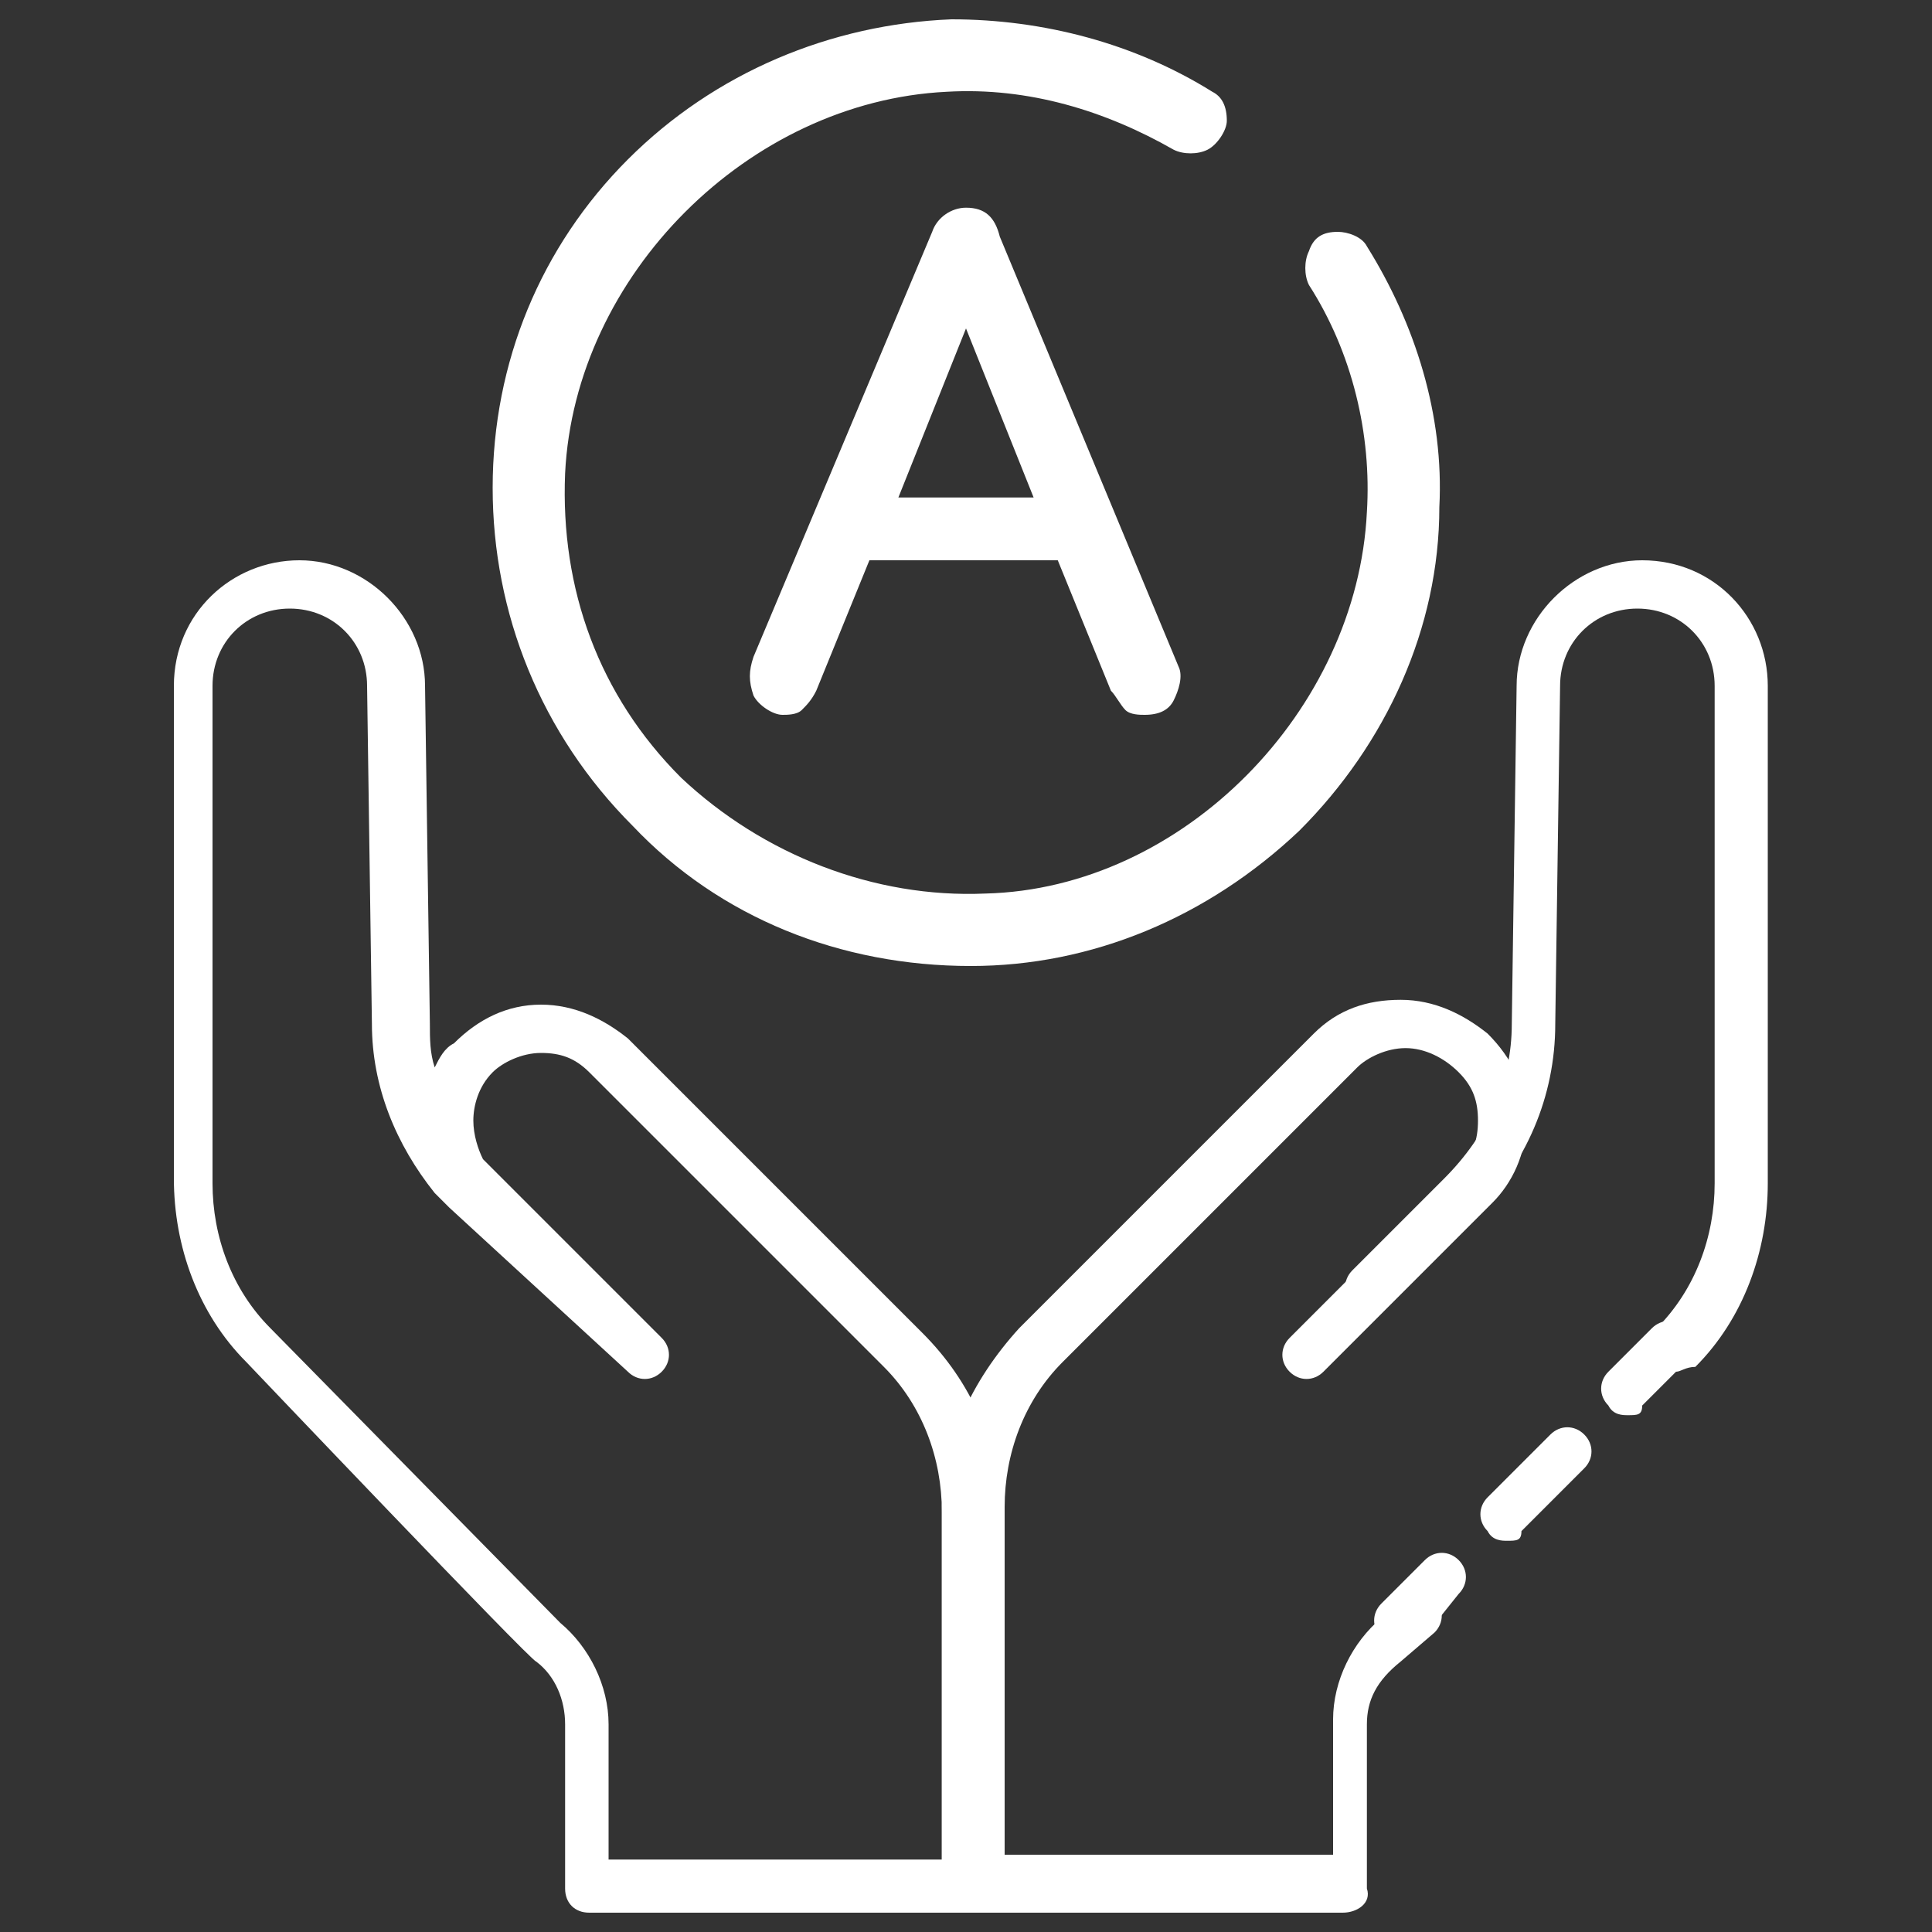
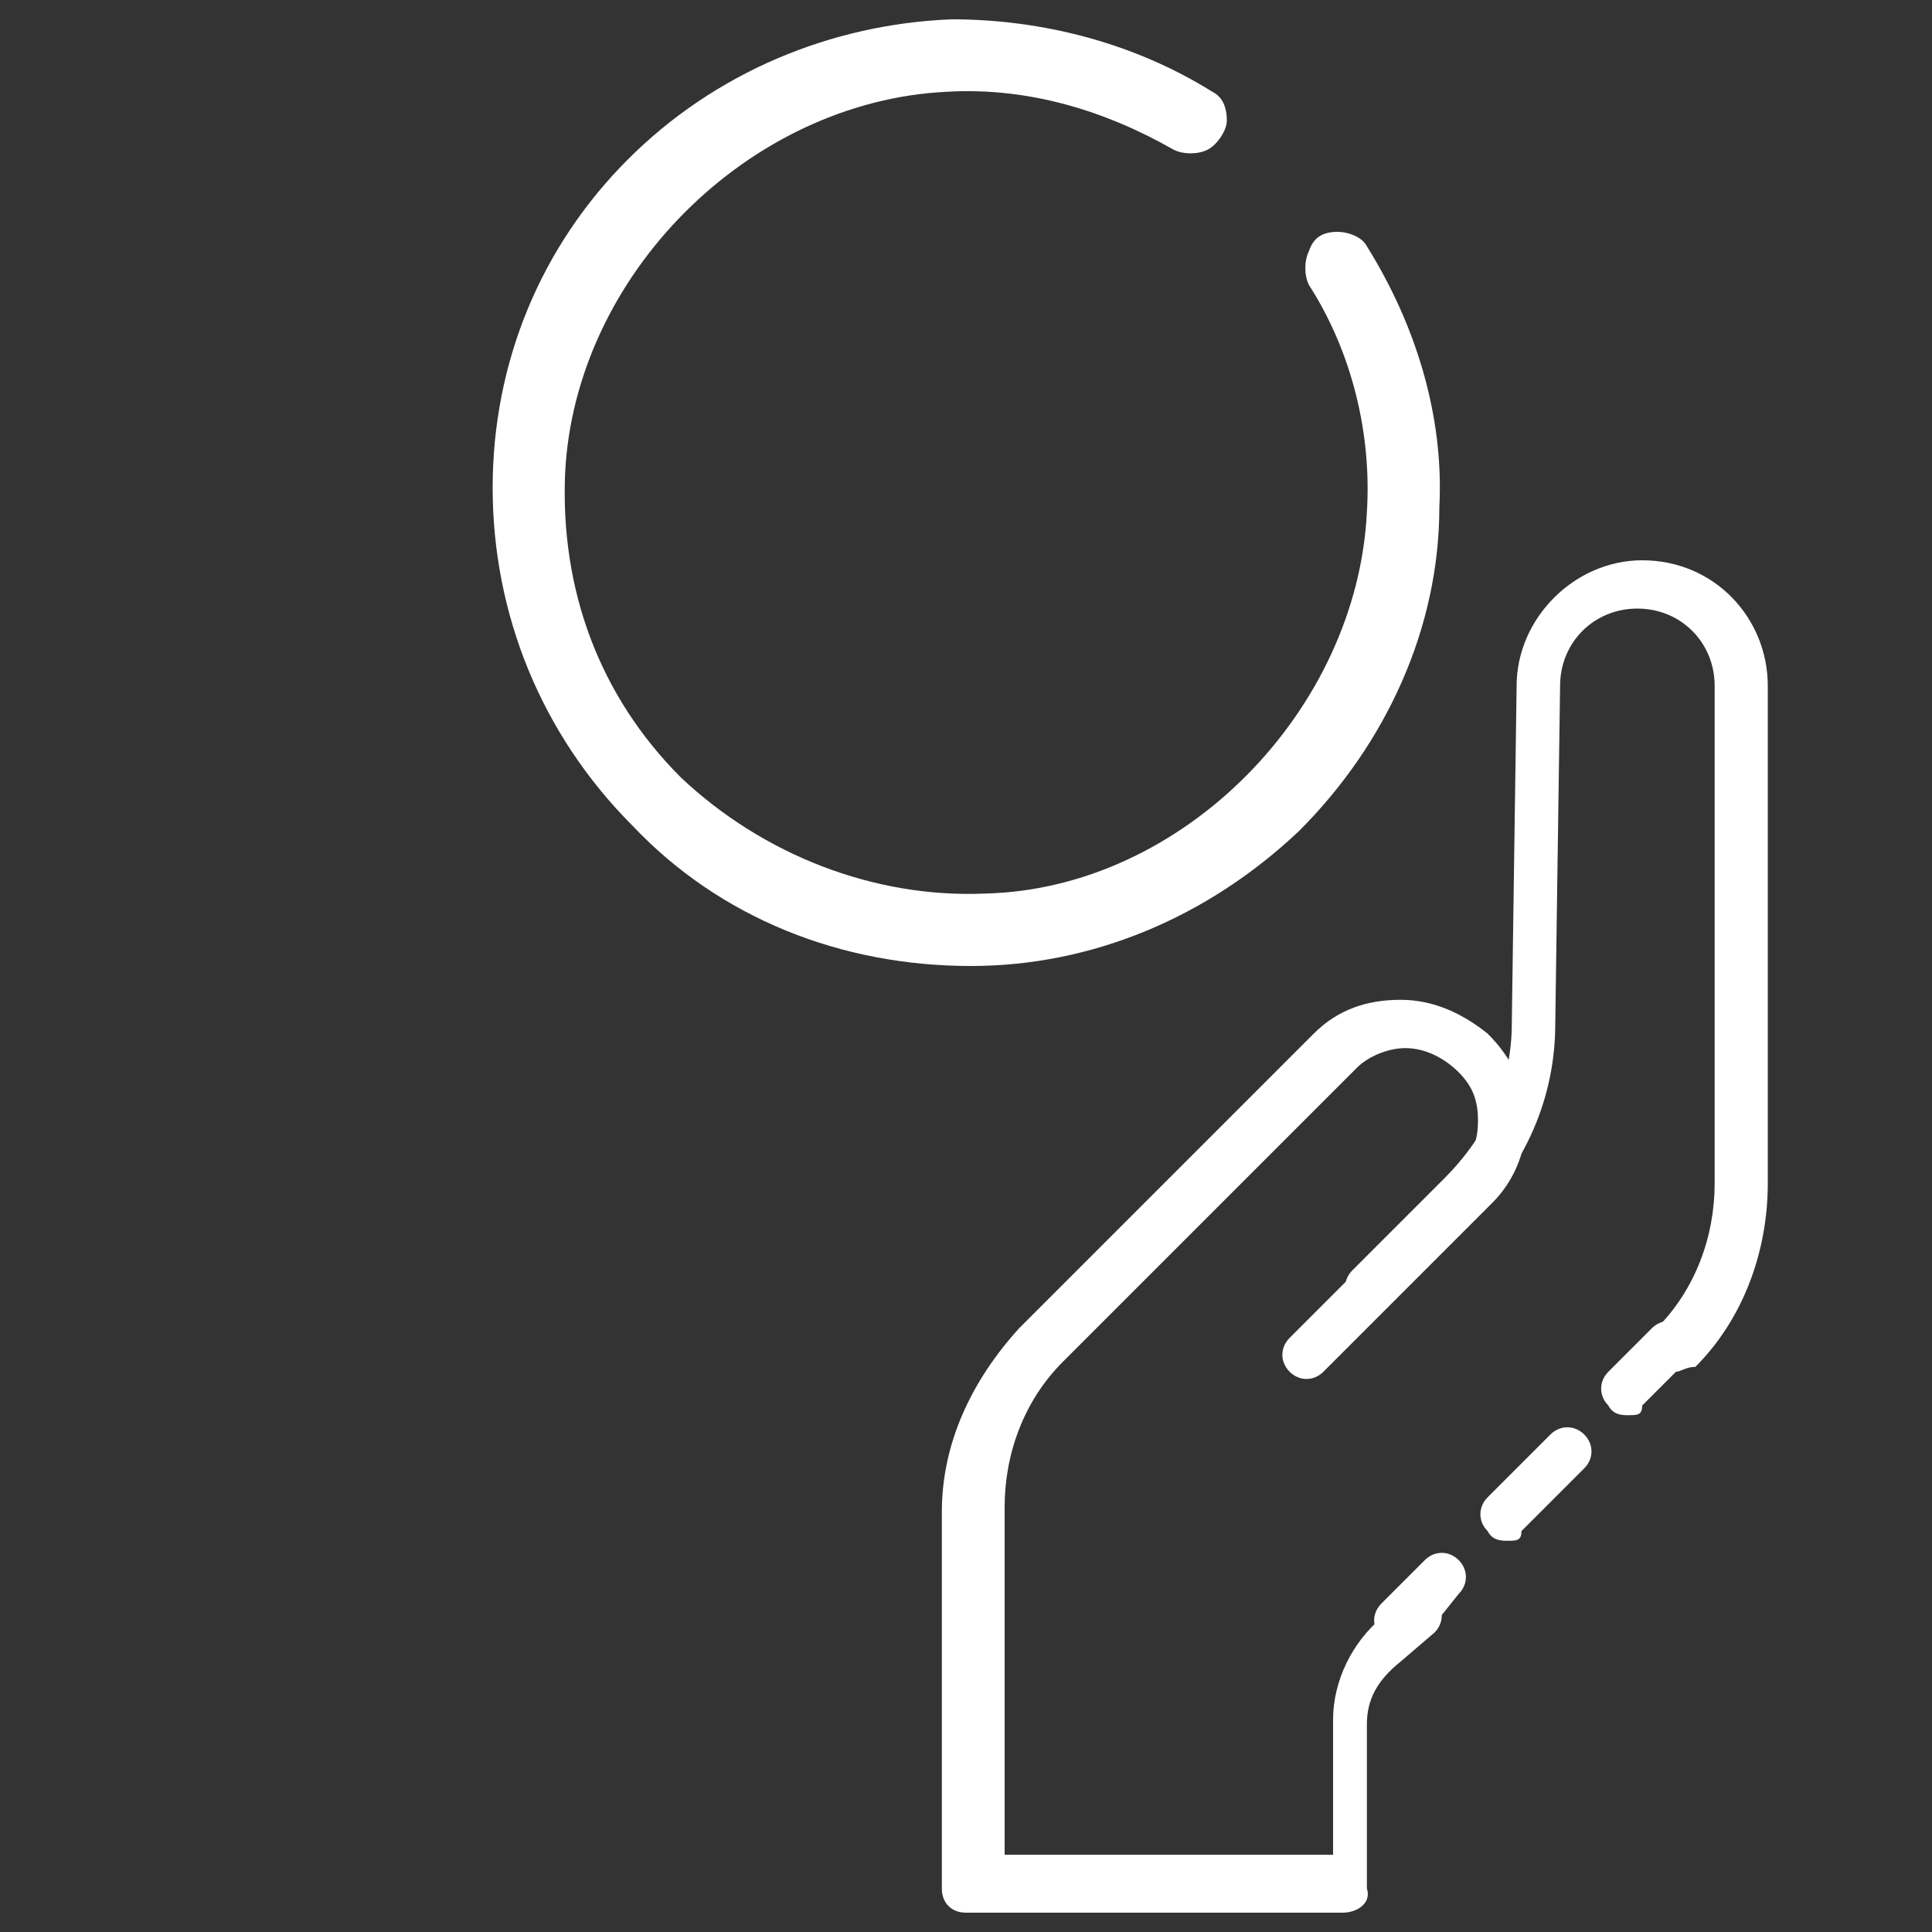
<svg xmlns="http://www.w3.org/2000/svg" version="1.1" id="Warstwa_1" x="0px" y="0px" viewBox="0 0 40 40" style="enable-background:new 0 0 40 40;" xml:space="preserve">
  <rect x="0" y="0" width="40" height="40" fill="#333333" stroke="none" />
  <style type="text/css">
	.st0{fill:#FFFFFF;}
</style>
  <g>
    <g>
      <path class="st0" d="M20.1,20c2.5,0,4.9-1,6.8-2.8c1.8-1.8,2.9-4.2,2.9-6.7c0.1-1.9-0.5-3.8-1.5-5.4c-0.1-0.2-0.4-0.3-0.6-0.3    c-0.3,0-0.5,0.1-0.6,0.4c-0.1,0.2-0.1,0.5,0,0.7c0.9,1.4,1.3,3.1,1.2,4.7c-0.2,4.1-3.8,7.8-7.9,7.9c-2.3,0.1-4.6-0.8-6.3-2.4    c-1.7-1.7-2.5-3.9-2.4-6.3c0.2-4.1,3.8-7.7,7.9-7.9c1.7-0.1,3.3,0.4,4.7,1.2c0.2,0.1,0.5,0.1,0.7,0c0.2-0.1,0.4-0.4,0.4-0.6    c0-0.3-0.1-0.5-0.3-0.6c-1.6-1-3.5-1.5-5.4-1.5c-2.5,0.1-4.9,1.1-6.7,2.9s-2.8,4.2-2.8,6.8c0,2.6,1,5.1,2.9,7    C14.9,19,17.4,20,20.1,20C20,20,20.1,20,20.1,20" />
-       <path class="st0" d="M20,4.3c-0.3,0-0.6,0.2-0.7,0.5l-3.7,8.8c-0.1,0.3-0.1,0.5,0,0.8c0.1,0.2,0.4,0.4,0.6,0.4    c0.1,0,0.3,0,0.4-0.1c0.1-0.1,0.2-0.2,0.3-0.4l1.1-2.7h3.9l1.1,2.7c0.1,0.1,0.2,0.3,0.3,0.4c0.1,0.1,0.3,0.1,0.4,0.1    c0.3,0,0.5-0.1,0.6-0.3c0.1-0.2,0.2-0.5,0.1-0.7l-3.7-8.9C20.6,4.5,20.4,4.3,20,4.3 M18.6,10.3L20,6.8l1.4,3.5H18.6z" />
    </g>
    <g>
      <path class="st0" d="M34.7,28.4c-0.1,0-0.3,0-0.4-0.2c-0.2-0.2-0.2-0.5,0-0.7c0.8-0.8,1.2-1.9,1.2-3V14.2c0-0.9-0.7-1.6-1.6-1.6    c-0.9,0-1.6,0.7-1.6,1.6l-0.1,7c0,1.5-0.6,2.9-1.7,4L28.7,27c-0.2,0.2-0.5,0.2-0.7,0c-0.2-0.2-0.2-0.5,0-0.7l1.9-1.9    c0.9-0.9,1.4-2,1.4-3.2l0.1-7c0-1.4,1.2-2.6,2.6-2.6c1.5,0,2.6,1.2,2.6,2.6v10.3c0,1.4-0.5,2.8-1.5,3.8    C34.9,28.3,34.8,28.4,34.7,28.4z" />
      <path class="st0" d="M29,34.1c-0.1,0-0.3,0-0.4-0.2c-0.2-0.2-0.2-0.5,0-0.7l0.9-0.9c0.2-0.2,0.5-0.2,0.7,0c0.2,0.2,0.2,0.5,0,0.7    L29.4,34C29.3,34.1,29.2,34.1,29,34.1z" />
      <path class="st0" d="M31.2,31.9c-0.1,0-0.3,0-0.4-0.2c-0.2-0.2-0.2-0.5,0-0.7l1.3-1.3c0.2-0.2,0.5-0.2,0.7,0    c0.2,0.2,0.2,0.5,0,0.7l-1.3,1.3C31.5,31.9,31.4,31.9,31.2,31.9z" />
      <path class="st0" d="M33.7,29.3c-0.1,0-0.3,0-0.4-0.2c-0.2-0.2-0.2-0.5,0-0.7l0.9-0.9c0.2-0.2,0.5-0.2,0.7,0    c0.2,0.2,0.2,0.5,0,0.7l-0.9,0.9C34,29.3,33.9,29.3,33.7,29.3z" />
      <path class="st0" d="M27.8,39.6H20c-0.3,0-0.5-0.2-0.5-0.5v-7.8c0-1.4,0.6-2.7,1.6-3.8l6.1-6.1c0.5-0.5,1.1-0.7,1.8-0.7    c0.7,0,1.3,0.3,1.8,0.7c0.5,0.5,0.8,1.1,0.8,1.8c0,0.7-0.3,1.3-0.7,1.7l-3.5,3.5c-0.2,0.2-0.5,0.2-0.7,0c-0.2-0.2-0.2-0.5,0-0.7    l3.5-3.5c0.3-0.3,0.4-0.6,0.4-1c0-0.4-0.1-0.7-0.4-1c-0.3-0.3-0.7-0.5-1.1-0.5c-0.4,0-0.8,0.2-1,0.4l-6.1,6.1    c-0.8,0.8-1.2,1.9-1.2,3v7.2h6.8v-2.8c0-0.8,0.4-1.6,1-2.1l0.4-0.4c0.2-0.2,0.5-0.2,0.7,0c0.2,0.2,0.2,0.5,0,0.7L29,34.4    c-0.5,0.4-0.7,0.8-0.7,1.3v3.4C28.4,39.4,28.1,39.6,27.8,39.6z" />
-       <path class="st0" d="M20,39.6h-7.8c-0.3,0-0.5-0.2-0.5-0.5v-3.4c0-0.5-0.2-1-0.6-1.3c-0.1,0-6-6.2-6-6.2c-1-1-1.5-2.4-1.5-3.8    V14.2c0-1.5,1.2-2.6,2.6-2.6c1.4,0,2.6,1.2,2.6,2.6l0.1,7c0,0.3,0,0.6,0.1,0.9c0.1-0.2,0.2-0.4,0.4-0.5c0.5-0.5,1.1-0.8,1.8-0.8    c0.7,0,1.3,0.3,1.8,0.7l6.1,6.1c1,1,1.6,2.3,1.6,3.8v7.8C20.5,39.4,20.3,39.6,20,39.6z M12.7,38.5h6.8v-7.2c0-1.1-0.4-2.2-1.2-3    l-6.1-6.1c-0.3-0.3-0.6-0.4-1-0.4c-0.4,0-0.8,0.2-1,0.4c-0.3,0.3-0.4,0.7-0.4,1c0,0.3,0.1,0.6,0.2,0.8c0.1,0.1,0.2,0.2,0.3,0.3    l1.9,1.9c0,0,1.5,1.5,1.5,1.5c0.2,0.2,0.2,0.5,0,0.7c-0.2,0.2-0.5,0.2-0.7,0L9.3,25c-0.1-0.1-0.2-0.2-0.3-0.3    c-0.8-1-1.3-2.2-1.3-3.5l-0.1-7c0-0.9-0.7-1.6-1.6-1.6c-0.9,0-1.6,0.7-1.6,1.6v10.3c0,1.1,0.4,2.2,1.2,3l6,6.1    c0.6,0.5,1,1.3,1,2.1V38.5z" />
    </g>
  </g>
</svg>